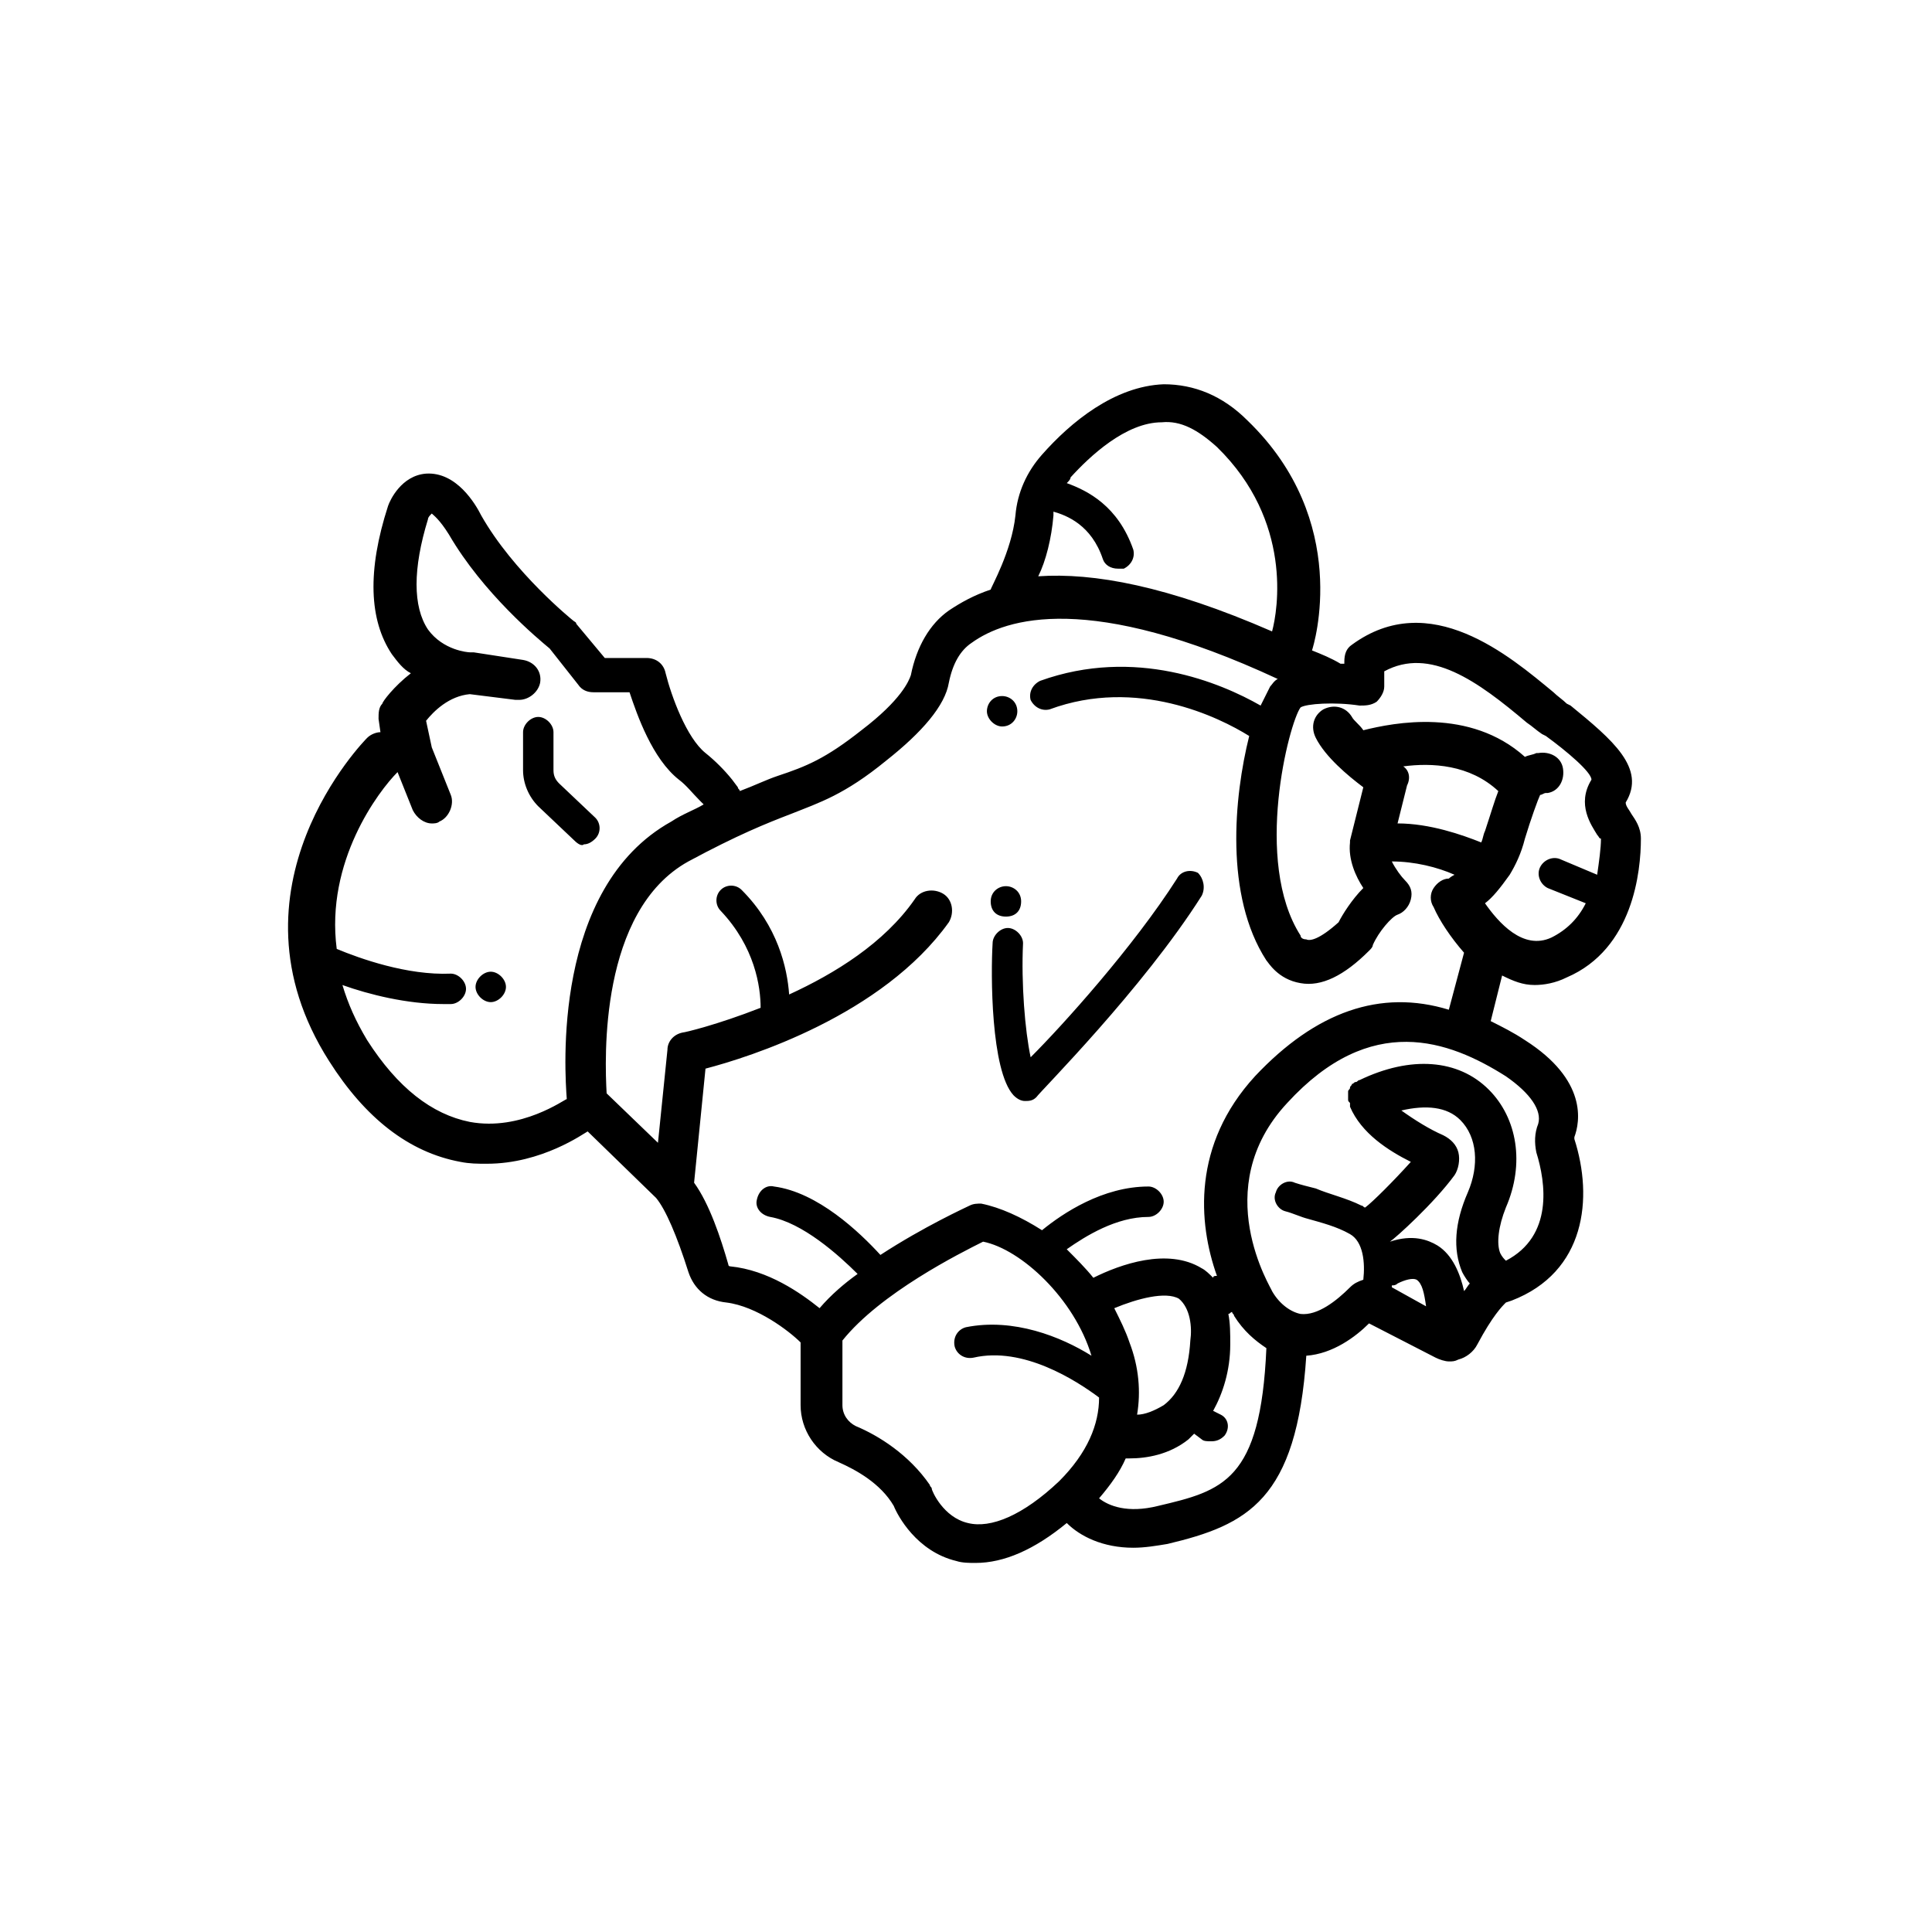
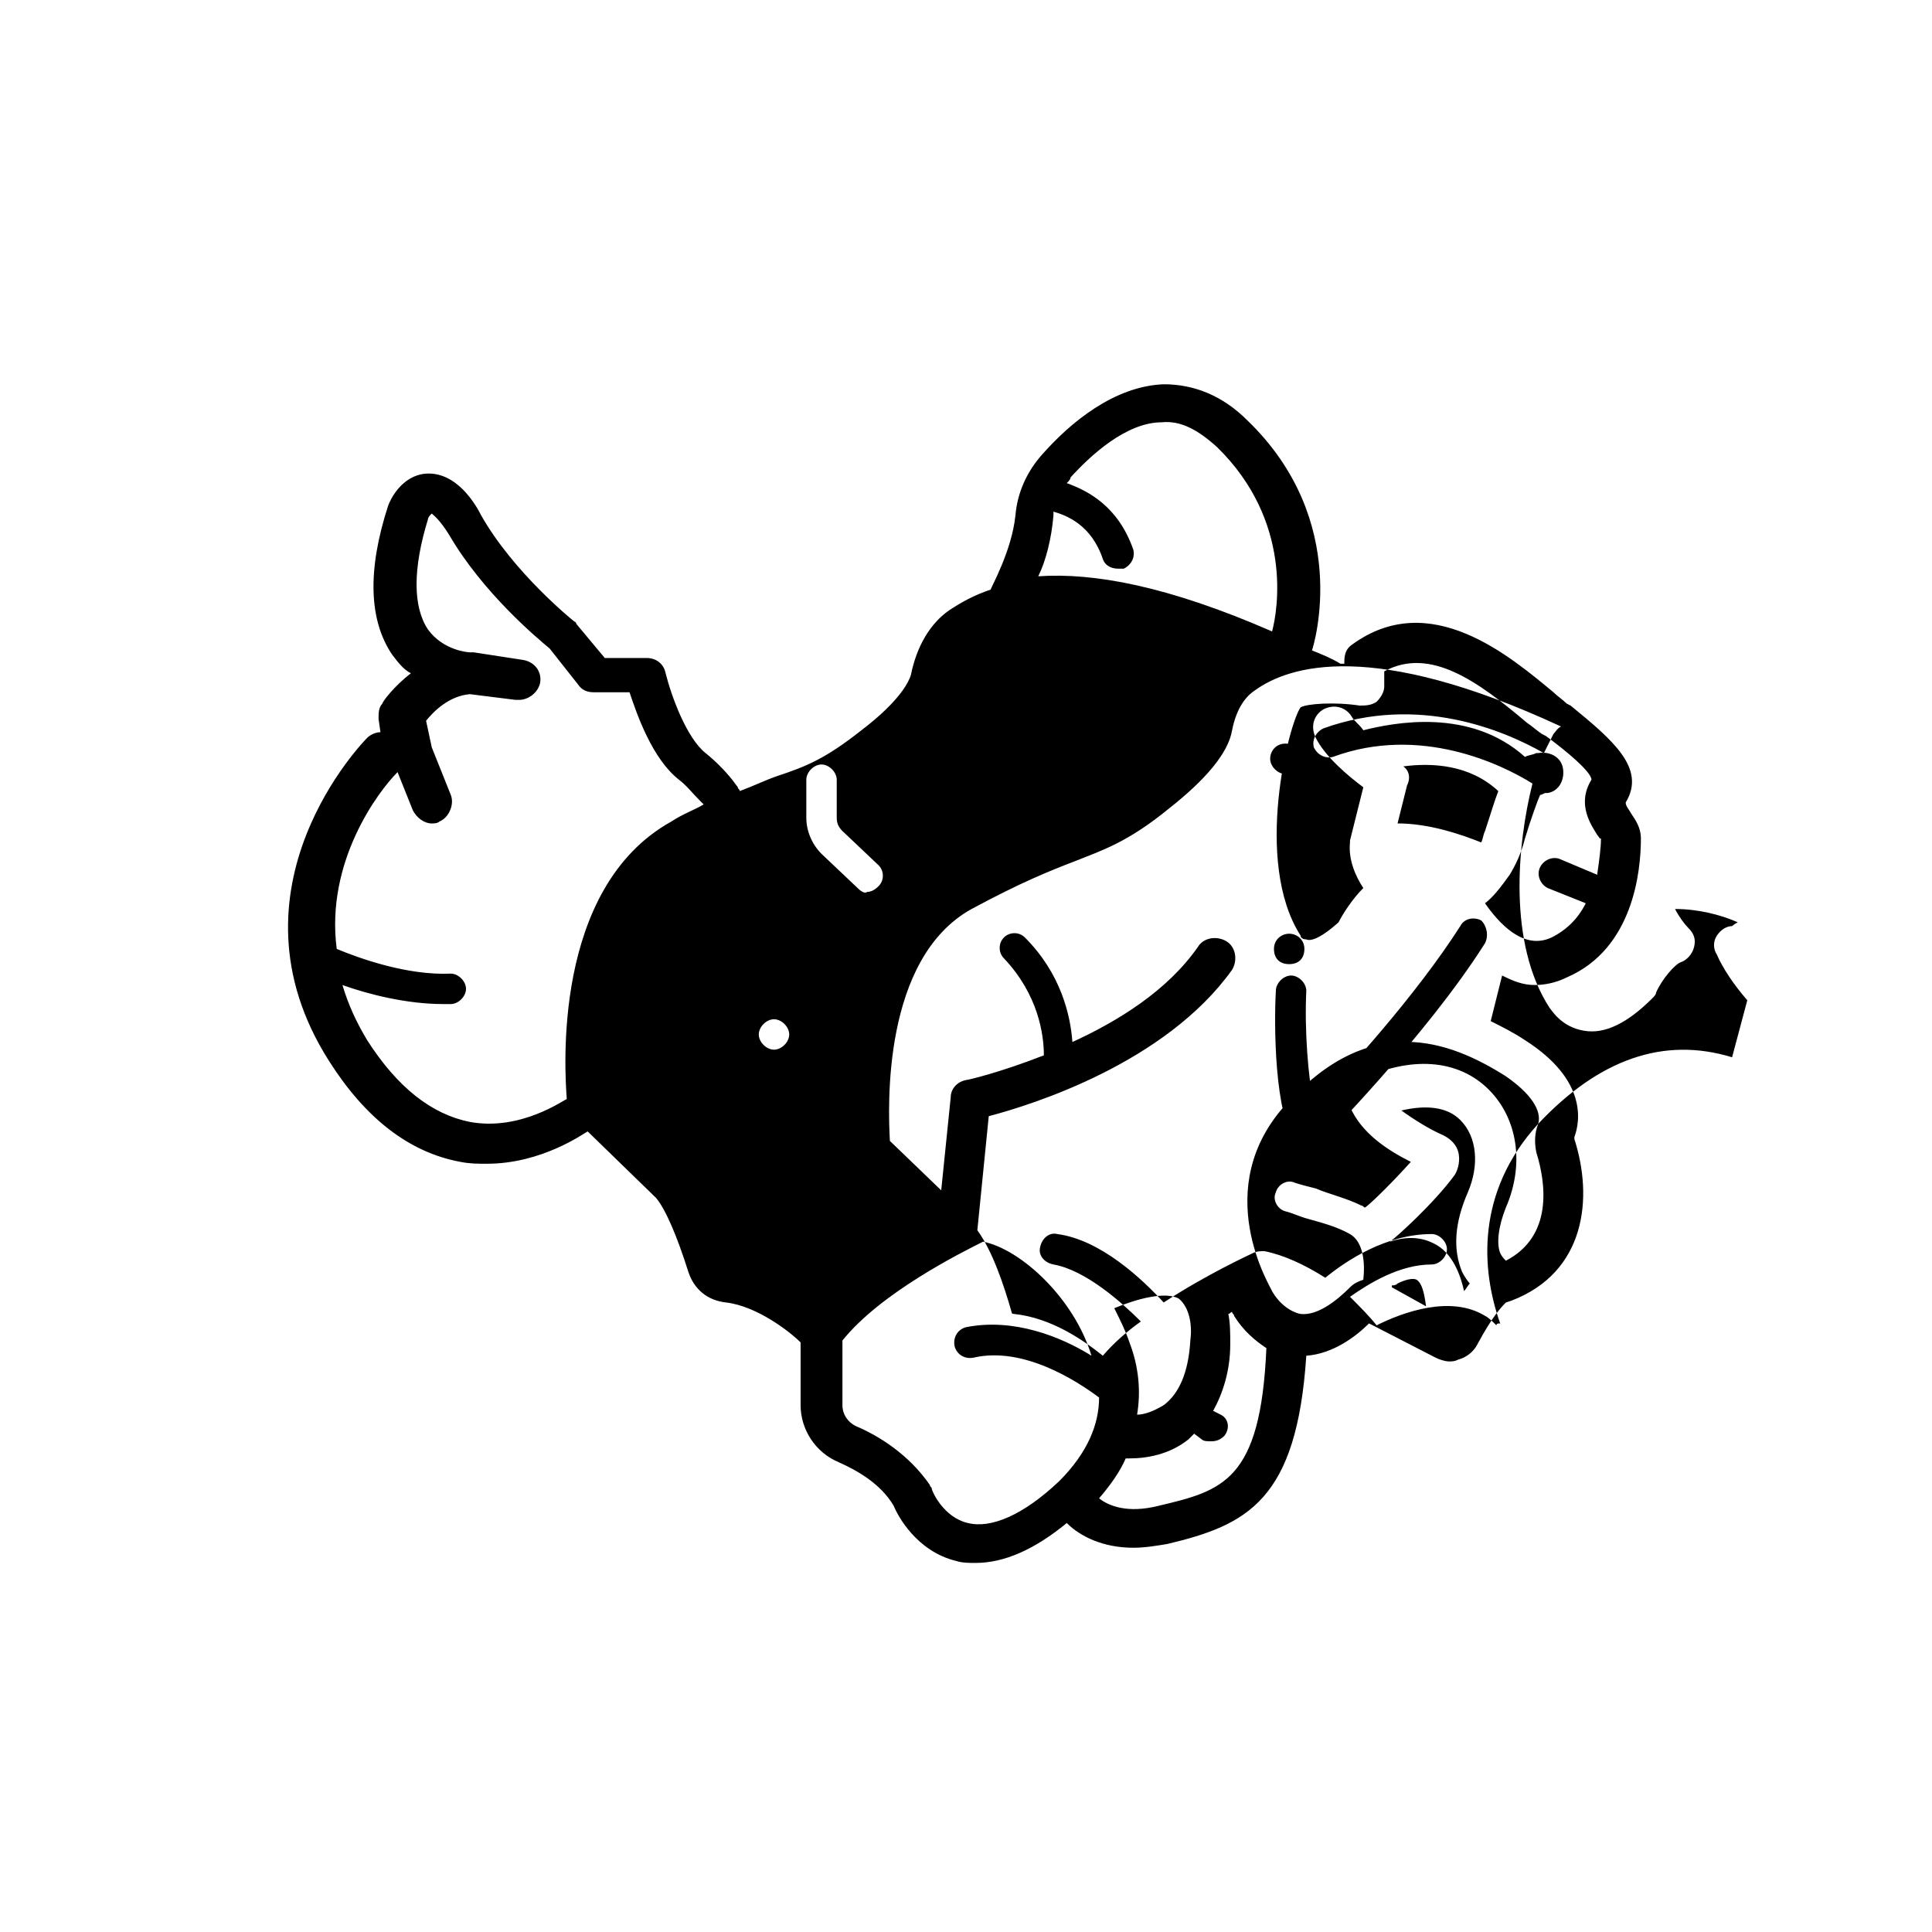
<svg xmlns="http://www.w3.org/2000/svg" fill="#000000" width="800px" height="800px" version="1.1" viewBox="144 144 512 512">
-   <path d="m550.64 405.04c2.519 0 5.543-0.504 8.566-2.016 17.633-7.559 19.648-28.215 19.648-36.777 0-3.023-1.512-5.039-2.519-6.551-0.504-1.008-1.512-2.016-1.512-3.023 5.543-9.07-3.527-16.625-14.609-25.695l-1.008-0.504c-1.008-1.008-2.519-2.016-3.527-3.023-11.586-9.574-32.746-27.711-53.402-12.594-1.512 1.008-2.016 2.519-2.016 4.535v0.504h-1.008c-2.519-1.512-5.039-2.519-7.559-3.527 0.504-1.512 10.578-34.258-17.129-60.961-6.551-6.551-14.105-9.574-22.168-9.574-13.098 0.504-24.688 10.078-32.242 18.641-4.031 4.535-6.551 10.078-7.055 16.121-1.008 9.574-6.551 19.145-6.551 19.648-4.535 1.512-8.062 3.527-11.082 5.543-5.039 3.527-8.566 9.574-10.078 17.129-0.504 1.512-2.519 6.551-13.098 14.609-9.574 7.559-14.609 9.574-22.168 12.09-3.023 1.008-6.047 2.519-10.078 4.031 0-0.504-0.504-0.504-0.504-1.008l-1.512-2.016c-2.016-2.519-4.535-5.039-7.055-7.055-5.039-4.031-9.07-15.113-10.578-21.16-0.504-2.519-2.519-4.031-5.039-4.031h-11.082l-7.555-9.059c0-0.504-0.504-0.504-1.008-1.008 0 0-15.617-12.594-24.184-27.711-1.512-3.023-6.551-11.586-14.609-11.082-6.551 0.504-9.574 7.055-10.078 8.566-5.543 17.129-5.039 30.23 1.008 39.297 1.512 2.016 3.023 4.031 5.039 5.039-4.535 3.527-7.559 7.559-7.559 8.062-1.008 1.008-1.008 2.519-1.008 4.031l0.504 3.527c-1.008 0-2.519 0.504-3.527 1.512-0.504 0.504-39.297 39.801-10.078 85.648 9.574 15.113 21.16 24.184 34.762 26.703 2.519 0.504 4.535 0.504 7.055 0.504 14.609 0 25.695-8.062 26.703-8.566l18.137 17.633c2.519 3.023 5.543 10.078 8.566 19.648 1.512 4.535 5.039 7.559 10.078 8.062 8.062 1.008 16.625 7.559 19.648 10.578v16.625c0 6.551 4.031 12.594 10.078 15.113 4.535 2.016 11.082 5.543 14.609 11.586 1.008 2.519 6.047 12.09 16.625 14.609 1.512 0.504 3.527 0.504 5.039 0.504 7.559 0 15.617-3.527 24.184-10.578 3.527 3.527 9.574 6.551 17.633 6.551 3.023 0 6.047-0.504 9.07-1.008 21.16-5.039 34.258-11.586 36.777-49.879 7.055-0.504 13.098-5.039 16.625-8.566l17.633 9.07c1.008 0.504 2.519 1.008 3.527 1.008s1.512 0 2.519-0.504c2.016-0.504 4.031-2.016 5.039-4.031 4.031-7.559 6.551-10.078 7.559-11.082l1.512-0.504c19.648-7.559 21.664-27.207 16.625-42.824v-0.504c1.512-4.031 3.527-15.113-13.098-25.695-3.023-2.016-6.047-3.527-9.07-5.039l3.023-12.09c3.016 1.508 5.535 2.516 8.559 2.516zm-34.762-57.938c7.559-1.008 17.633-0.504 25.191 6.551-1.008 2.519-2.016 6.047-3.527 10.578-0.504 1.008-0.504 2.016-1.008 3.023-5.039-2.016-13.602-5.039-22.168-5.039l2.519-10.078c1.008-2.012 0.504-4.027-1.008-5.035zm-11.59-16.121c1.512 0 3.023 0 4.535-1.008 1.008-1.008 2.016-2.519 2.016-4.031v-4.031c12.09-6.551 24.688 2.519 37.785 13.602 1.512 1.008 2.519 2.016 4.031 3.023l1.008 0.504c5.543 4.031 12.09 9.574 12.09 11.586-4.031 6.551 0 12.09 1.512 14.609 0.504 0.504 0.504 1.008 1.008 1.008 0 2.519-0.504 6.047-1.008 9.574l-9.574-4.031c-2.016-1.008-4.535 0-5.543 2.016-1.008 2.016 0 4.535 2.016 5.543l10.078 4.031c-2.016 4.031-5.039 7.055-9.07 9.07-7.559 3.527-14.105-4.031-17.633-9.07 2.016-1.512 4.031-4.031 6.551-7.559 1.512-2.519 3.023-5.543 4.031-9.574 1.512-5.039 3.527-10.578 4.031-11.586 0.504 0 1.008-0.504 1.512-0.504h0.504c3.023-0.504 4.535-3.527 4.031-6.551-0.504-3.023-3.527-4.535-6.551-4.031h-0.504c-1.008 0.504-2.016 0.504-3.023 1.008-14.609-13.098-34.762-9.07-42.824-7.055-1.008-1.512-2.519-2.519-3.023-3.527-1.512-2.519-4.535-3.527-7.559-2.016-2.519 1.512-3.527 4.535-2.016 7.559 2.519 5.039 8.566 10.078 12.594 13.098l-3.527 14.105v0.504c-0.504 4.535 1.512 9.07 3.527 12.09-3.023 3.023-5.543 7.055-6.551 9.07-5.039 4.535-7.559 5.039-8.566 4.535-1.008 0-1.512-0.504-1.512-1.008-12.594-19.648-3.023-56.426 0-60.457 1.52-1 9.078-1.504 15.625-0.496zm-81.113-50.383v-1.008c3.527 1.008 10.078 3.527 13.098 12.594 0.504 1.512 2.016 2.519 4.031 2.519h1.512c2.016-1.008 3.023-3.023 2.519-5.039-4.031-11.586-12.09-15.617-17.633-17.633 0.504-0.504 1.008-1.008 1.008-1.512 5.039-5.543 14.609-14.609 24.184-14.609 5.039-0.504 9.574 2.016 14.609 6.551 20.152 19.648 16.121 43.328 14.609 48.871-27.711-12.09-47.359-15.617-61.969-14.609 2.019-4.031 3.531-10.078 4.031-16.125zm-154.67 160.72c-10.078-2.016-19.145-9.07-27.207-21.664-3.023-5.039-5.039-9.574-6.551-14.609 7.055 2.519 17.129 5.039 26.703 5.039h2.016c2.016 0 4.031-2.016 4.031-4.031s-2.016-4.031-4.031-4.031c-11.586 0.504-24.184-4.031-30.23-6.551-3.023-23.176 11.082-41.816 16.121-46.855l4.031 10.078c1.008 2.016 3.023 3.527 5.039 3.527 0.504 0 1.512 0 2.016-0.504 2.519-1.008 4.031-4.535 3.023-7.055l-5.039-12.594-1.512-7.055c2.016-2.519 6.047-6.551 11.586-7.055l12.09 1.512h1.008c2.519 0 5.039-2.016 5.543-4.535 0.504-3.023-1.512-5.543-4.535-6.047l-13.098-2.016h-0.504-0.504c-0.504 0-7.055-0.504-11.082-6.047-4.031-6.047-4.031-16.121 0-29.223 0-0.504 0.504-1.008 1.008-1.512 0.504 0.504 2.016 1.512 4.535 5.543 9.07 15.617 23.68 27.711 26.703 30.23l7.559 9.574c1.008 1.512 2.519 2.016 4.031 2.016h9.574c2.016 6.047 6.047 17.633 13.098 23.176 2.016 1.512 3.527 3.527 5.543 5.543l1.008 1.008c-2.519 1.512-5.543 2.519-8.566 4.535-31.742 17.633-28.215 66.5-27.711 73.555-0.504 0-12.094 8.562-25.695 6.047zm132 106.3c-6.551-1.512-9.574-8.566-9.574-9.07 0-0.504-0.504-0.504-0.504-1.008-5.543-8.062-13.602-13.098-19.648-15.617-2.016-1.008-3.527-3.023-3.527-5.543v-17.129c10.078-12.594 31.234-23.176 37.281-26.199 10.078 2.016 24.184 15.113 28.719 30.23-8.062-5.039-20.656-10.078-33.25-7.559-2.016 0.504-3.527 2.519-3.023 5.039 0.504 2.016 2.519 3.527 5.039 3.023 13.098-3.023 27.207 6.047 33.25 10.578 0 7.055-3.023 14.609-10.578 22.168-9.574 9.07-18.141 12.598-24.184 11.086zm58.945-48.363c-0.504 8.566-3.023 14.105-7.055 17.129-2.519 1.512-5.039 2.519-7.055 2.519 1.008-6.047 0.504-12.594-2.016-19.145-1.008-3.023-2.519-6.047-4.031-9.07 6.047-2.519 13.602-4.535 17.129-2.519 3.027 2.519 3.531 7.559 3.027 11.086zm-8.566 43.832c-8.062 2.016-13.098 0-15.617-2.016 3.023-3.527 5.543-7.055 7.055-10.578h1.008c4.535 0 10.578-1.008 15.617-5.039l1.512-1.512 2.016 1.512c0.504 0.504 1.512 0.504 2.519 0.504 1.512 0 2.519-0.504 3.527-1.512 1.512-2.016 1.008-4.535-1.008-5.543l-2.019-1.008c2.519-4.535 4.535-10.578 4.535-17.633 0-3.023 0-5.543-0.504-8.062 0.504 0 0.504-0.504 1.008-0.504 0 0.504 0.504 0.504 0.504 1.008 2.519 4.031 5.543 6.551 8.566 8.566-1.512 35.266-11.59 37.785-28.719 41.816zm78.594-87.664c1.008-1.512 1.512-4.031 1.008-6.047s-2.016-3.527-4.031-4.535c-3.527-1.512-7.559-4.031-11.082-6.551 6.551-1.512 12.09-1.008 15.617 2.519 4.535 4.535 5.039 12.09 2.016 19.145-3.527 8.062-4.031 15.113-1.512 21.16 0.504 1.008 1.512 2.519 2.016 3.023-0.504 0.504-1.008 1.512-1.512 2.016-1.008-4.535-3.023-9.574-7.055-12.09-2.519-1.512-6.551-3.023-12.594-1.008 1.512-1.008 11.59-10.074 17.129-17.633zm-16.625 29.219c0.504 0 1.008 0 1.512-0.504 2.016-1.008 4.031-1.512 5.039-1.008 1.512 1.008 2.016 3.527 2.519 7.055l-9.07-5.039v-0.504zm38.793-42.82c-1.008 2.519-1.008 5.039-0.504 7.559 2.519 8.062 4.535 22.168-8.062 28.719-0.504-0.504-1.008-1.008-1.512-2.016-1.008-2.519-0.504-7.055 1.512-12.09 5.039-11.586 3.023-23.68-4.535-31.234-8.062-8.062-20.656-9.07-34.258-2.519-0.504 0-0.504 0.504-1.008 0.504s-0.504 0.504-1.008 0.504c0 0.504-0.504 0.504-0.504 1.008s-0.504 0.504-0.504 1.008v1.008 1.008c0 0.504 0 0.504 0.504 1.008v1.008c3.023 7.055 10.078 11.586 16.121 14.609-4.535 5.039-10.078 10.578-12.09 12.09-0.504 0-0.504-0.504-1.008-0.504-4.031-2.016-8.566-3.023-12.09-4.535-2.016-0.504-4.031-1.008-5.543-1.512-2.016-1.008-4.535 0.504-5.039 2.519-1.008 2.016 0.504 4.535 2.519 5.039s4.031 1.512 6.047 2.016c3.527 1.008 7.559 2.016 11.082 4.031 3.527 2.016 4.031 7.559 3.527 12.09-1.512 0.504-2.519 1.008-3.527 2.016-3.527 3.527-8.566 7.559-13.098 7.055-2.519-0.504-5.543-2.519-7.559-6.047 0-0.504-17.129-27.207 4.031-49.879 22.168-24.184 42.824-16.625 57.938-7.055 6.551 4.531 9.574 9.066 8.566 12.594zm-75.066-12.598c-16.625 18.137-15.113 38.793-10.078 52.898-0.504 0-1.008 0-1.008 0.504-1.008-1.008-2.016-2.016-3.023-2.519-9.07-5.543-21.664-1.008-28.719 2.519-2.016-2.519-4.535-5.039-7.055-7.559 5.039-3.527 13.098-8.566 21.664-8.566 2.016 0 4.031-2.016 4.031-4.031s-2.016-4.031-4.031-4.031c-12.09 0-22.672 7.055-28.215 11.586-5.543-3.527-11.082-6.047-16.121-7.055-1.008 0-2.016 0-3.023 0.504s-12.09 5.543-23.68 13.098c-5.543-6.047-16.625-16.625-28.215-18.137-2.016-0.504-4.031 1.008-4.535 3.527-0.504 2.016 1.008 4.031 3.527 4.535 8.566 1.512 18.137 10.078 23.176 15.113-3.527 2.519-7.055 5.543-10.078 9.07-5.039-4.031-13.602-10.078-23.68-11.082 0 0-0.504 0-0.504-0.504-2.016-7.055-5.039-16.121-9.07-21.664l3.023-30.23c11.586-3.023 46.855-14.105 64.488-38.793 1.512-2.519 1.008-6.047-1.512-7.559-2.519-1.512-6.047-1.008-7.559 1.512-8.062 11.586-21.16 19.648-33.25 25.191-0.504-7.055-3.023-18.137-12.594-27.711-1.512-1.512-4.031-1.512-5.543 0-1.512 1.512-1.512 4.031 0 5.543 9.07 9.574 10.578 20.152 10.578 25.695-11.586 4.535-20.152 6.551-20.656 6.551-2.519 0.504-4.031 2.519-4.031 4.535l-2.519 24.688-13.602-13.098c-0.504-9.07-2.016-48.367 21.664-61.465 13.098-7.055 20.656-10.078 27.207-12.594 7.559-3.023 14.105-5.039 25.191-14.105 9.574-7.559 15.617-14.609 16.625-20.656 1.008-5.039 3.023-8.566 6.047-10.578 9.07-6.551 31.234-13.602 81.113 9.574-1.008 0.504-1.512 1.512-2.016 2.016-0.504 1.008-1.512 3.023-2.519 5.039-10.578-6.047-33.25-15.617-58.441-6.551-2.016 1.008-3.023 3.023-2.519 5.039 1.008 2.016 3.023 3.023 5.039 2.519 23.176-8.566 44.84 2.016 52.898 7.055-4.031 16.121-6.551 42.32 4.535 59.449 0.504 0.504 3.023 5.039 9.07 6.047 5.543 1.008 11.586-2.016 18.137-8.566 0.504-0.504 1.008-1.008 1.008-1.512 1.512-3.527 5.039-7.559 6.551-8.062 1.512-0.504 3.023-2.016 3.527-4.031 0.504-2.016 0-3.527-1.512-5.039-1.008-1.008-2.519-3.023-3.527-5.039 6.047 0 12.09 1.512 16.625 3.527-1.008 0.504-1.512 1.008-1.512 1.008-1.512 0-3.023 1.008-4.031 2.519-1.008 1.512-1.008 3.527 0 5.039 1.512 3.527 4.535 8.062 8.062 12.09l-4.031 15.113c-18.129-5.543-35.258 0.504-51.379 17.633zm-14.105-47.859c-15.617 24.688-42.824 51.891-43.832 53.402-1.008 1.008-2.016 1.008-3.023 1.008-1.008 0-2.016-0.504-3.023-1.512-6.047-6.551-6.047-32.242-5.543-40.305 0-2.016 2.016-4.031 4.031-4.031s4.031 2.016 4.031 4.031c-0.504 10.578 0.504 23.176 2.016 30.23 8.566-8.566 27.207-29.223 38.793-47.359 1.008-2.016 3.527-2.519 5.543-1.512 1.512 1.512 2.012 4.031 1.008 6.047zm-51.895-2.519c2.016 0 4.031 1.512 4.031 4.031 0 2.519-1.512 4.031-4.031 4.031s-4.031-1.512-4.031-4.031c0-2.519 2.016-4.031 4.031-4.031zm-5.039-46.352c0-2.016 1.512-4.031 4.031-4.031 2.016 0 4.031 1.512 4.031 4.031 0 2.016-1.512 4.031-4.031 4.031-2.016 0-4.031-2.016-4.031-4.031zm-109.32 34.258-9.574-9.07c-2.519-2.519-4.031-6.047-4.031-9.574v-10.078c0-2.016 2.016-4.031 4.031-4.031s4.031 2.016 4.031 4.031v10.078c0 1.512 0.504 2.519 1.512 3.527l9.574 9.07c1.512 1.512 1.512 4.031 0 5.543-1.008 1.008-2.016 1.512-3.023 1.512-0.504 0.504-1.512 0-2.519-1.008zm-18.137 38.793c0 2.016-2.016 4.031-4.031 4.031s-4.031-2.016-4.031-4.031c0-2.016 2.016-4.031 4.031-4.031 2.016 0.004 4.031 2.016 4.031 4.031z" />
+   <path d="m550.64 405.04c2.519 0 5.543-0.504 8.566-2.016 17.633-7.559 19.648-28.215 19.648-36.777 0-3.023-1.512-5.039-2.519-6.551-0.504-1.008-1.512-2.016-1.512-3.023 5.543-9.07-3.527-16.625-14.609-25.695l-1.008-0.504c-1.008-1.008-2.519-2.016-3.527-3.023-11.586-9.574-32.746-27.711-53.402-12.594-1.512 1.008-2.016 2.519-2.016 4.535v0.504h-1.008c-2.519-1.512-5.039-2.519-7.559-3.527 0.504-1.512 10.578-34.258-17.129-60.961-6.551-6.551-14.105-9.574-22.168-9.574-13.098 0.504-24.688 10.078-32.242 18.641-4.031 4.535-6.551 10.078-7.055 16.121-1.008 9.574-6.551 19.145-6.551 19.648-4.535 1.512-8.062 3.527-11.082 5.543-5.039 3.527-8.566 9.574-10.078 17.129-0.504 1.512-2.519 6.551-13.098 14.609-9.574 7.559-14.609 9.574-22.168 12.09-3.023 1.008-6.047 2.519-10.078 4.031 0-0.504-0.504-0.504-0.504-1.008l-1.512-2.016c-2.016-2.519-4.535-5.039-7.055-7.055-5.039-4.031-9.07-15.113-10.578-21.16-0.504-2.519-2.519-4.031-5.039-4.031h-11.082l-7.555-9.059c0-0.504-0.504-0.504-1.008-1.008 0 0-15.617-12.594-24.184-27.711-1.512-3.023-6.551-11.586-14.609-11.082-6.551 0.504-9.574 7.055-10.078 8.566-5.543 17.129-5.039 30.23 1.008 39.297 1.512 2.016 3.023 4.031 5.039 5.039-4.535 3.527-7.559 7.559-7.559 8.062-1.008 1.008-1.008 2.519-1.008 4.031l0.504 3.527c-1.008 0-2.519 0.504-3.527 1.512-0.504 0.504-39.297 39.801-10.078 85.648 9.574 15.113 21.16 24.184 34.762 26.703 2.519 0.504 4.535 0.504 7.055 0.504 14.609 0 25.695-8.062 26.703-8.566l18.137 17.633c2.519 3.023 5.543 10.078 8.566 19.648 1.512 4.535 5.039 7.559 10.078 8.062 8.062 1.008 16.625 7.559 19.648 10.578v16.625c0 6.551 4.031 12.594 10.078 15.113 4.535 2.016 11.082 5.543 14.609 11.586 1.008 2.519 6.047 12.09 16.625 14.609 1.512 0.504 3.527 0.504 5.039 0.504 7.559 0 15.617-3.527 24.184-10.578 3.527 3.527 9.574 6.551 17.633 6.551 3.023 0 6.047-0.504 9.07-1.008 21.16-5.039 34.258-11.586 36.777-49.879 7.055-0.504 13.098-5.039 16.625-8.566l17.633 9.07c1.008 0.504 2.519 1.008 3.527 1.008s1.512 0 2.519-0.504c2.016-0.504 4.031-2.016 5.039-4.031 4.031-7.559 6.551-10.078 7.559-11.082l1.512-0.504c19.648-7.559 21.664-27.207 16.625-42.824v-0.504c1.512-4.031 3.527-15.113-13.098-25.695-3.023-2.016-6.047-3.527-9.07-5.039l3.023-12.09c3.016 1.508 5.535 2.516 8.559 2.516zm-34.762-57.938c7.559-1.008 17.633-0.504 25.191 6.551-1.008 2.519-2.016 6.047-3.527 10.578-0.504 1.008-0.504 2.016-1.008 3.023-5.039-2.016-13.602-5.039-22.168-5.039l2.519-10.078c1.008-2.012 0.504-4.027-1.008-5.035zm-11.59-16.121c1.512 0 3.023 0 4.535-1.008 1.008-1.008 2.016-2.519 2.016-4.031v-4.031c12.09-6.551 24.688 2.519 37.785 13.602 1.512 1.008 2.519 2.016 4.031 3.023l1.008 0.504c5.543 4.031 12.09 9.574 12.09 11.586-4.031 6.551 0 12.09 1.512 14.609 0.504 0.504 0.504 1.008 1.008 1.008 0 2.519-0.504 6.047-1.008 9.574l-9.574-4.031c-2.016-1.008-4.535 0-5.543 2.016-1.008 2.016 0 4.535 2.016 5.543l10.078 4.031c-2.016 4.031-5.039 7.055-9.07 9.07-7.559 3.527-14.105-4.031-17.633-9.07 2.016-1.512 4.031-4.031 6.551-7.559 1.512-2.519 3.023-5.543 4.031-9.574 1.512-5.039 3.527-10.578 4.031-11.586 0.504 0 1.008-0.504 1.512-0.504h0.504c3.023-0.504 4.535-3.527 4.031-6.551-0.504-3.023-3.527-4.535-6.551-4.031h-0.504c-1.008 0.504-2.016 0.504-3.023 1.008-14.609-13.098-34.762-9.07-42.824-7.055-1.008-1.512-2.519-2.519-3.023-3.527-1.512-2.519-4.535-3.527-7.559-2.016-2.519 1.512-3.527 4.535-2.016 7.559 2.519 5.039 8.566 10.078 12.594 13.098l-3.527 14.105v0.504c-0.504 4.535 1.512 9.07 3.527 12.09-3.023 3.023-5.543 7.055-6.551 9.07-5.039 4.535-7.559 5.039-8.566 4.535-1.008 0-1.512-0.504-1.512-1.008-12.594-19.648-3.023-56.426 0-60.457 1.52-1 9.078-1.504 15.625-0.496zm-81.113-50.383v-1.008c3.527 1.008 10.078 3.527 13.098 12.594 0.504 1.512 2.016 2.519 4.031 2.519h1.512c2.016-1.008 3.023-3.023 2.519-5.039-4.031-11.586-12.09-15.617-17.633-17.633 0.504-0.504 1.008-1.008 1.008-1.512 5.039-5.543 14.609-14.609 24.184-14.609 5.039-0.504 9.574 2.016 14.609 6.551 20.152 19.648 16.121 43.328 14.609 48.871-27.711-12.09-47.359-15.617-61.969-14.609 2.019-4.031 3.531-10.078 4.031-16.125zm-154.67 160.72c-10.078-2.016-19.145-9.07-27.207-21.664-3.023-5.039-5.039-9.574-6.551-14.609 7.055 2.519 17.129 5.039 26.703 5.039h2.016c2.016 0 4.031-2.016 4.031-4.031s-2.016-4.031-4.031-4.031c-11.586 0.504-24.184-4.031-30.23-6.551-3.023-23.176 11.082-41.816 16.121-46.855l4.031 10.078c1.008 2.016 3.023 3.527 5.039 3.527 0.504 0 1.512 0 2.016-0.504 2.519-1.008 4.031-4.535 3.023-7.055l-5.039-12.594-1.512-7.055c2.016-2.519 6.047-6.551 11.586-7.055l12.09 1.512h1.008c2.519 0 5.039-2.016 5.543-4.535 0.504-3.023-1.512-5.543-4.535-6.047l-13.098-2.016h-0.504-0.504c-0.504 0-7.055-0.504-11.082-6.047-4.031-6.047-4.031-16.121 0-29.223 0-0.504 0.504-1.008 1.008-1.512 0.504 0.504 2.016 1.512 4.535 5.543 9.07 15.617 23.68 27.711 26.703 30.23l7.559 9.574c1.008 1.512 2.519 2.016 4.031 2.016h9.574c2.016 6.047 6.047 17.633 13.098 23.176 2.016 1.512 3.527 3.527 5.543 5.543l1.008 1.008c-2.519 1.512-5.543 2.519-8.566 4.535-31.742 17.633-28.215 66.5-27.711 73.555-0.504 0-12.094 8.562-25.695 6.047zm132 106.3c-6.551-1.512-9.574-8.566-9.574-9.07 0-0.504-0.504-0.504-0.504-1.008-5.543-8.062-13.602-13.098-19.648-15.617-2.016-1.008-3.527-3.023-3.527-5.543v-17.129c10.078-12.594 31.234-23.176 37.281-26.199 10.078 2.016 24.184 15.113 28.719 30.23-8.062-5.039-20.656-10.078-33.25-7.559-2.016 0.504-3.527 2.519-3.023 5.039 0.504 2.016 2.519 3.527 5.039 3.023 13.098-3.023 27.207 6.047 33.25 10.578 0 7.055-3.023 14.609-10.578 22.168-9.574 9.07-18.141 12.598-24.184 11.086zm58.945-48.363c-0.504 8.566-3.023 14.105-7.055 17.129-2.519 1.512-5.039 2.519-7.055 2.519 1.008-6.047 0.504-12.594-2.016-19.145-1.008-3.023-2.519-6.047-4.031-9.07 6.047-2.519 13.602-4.535 17.129-2.519 3.027 2.519 3.531 7.559 3.027 11.086zm-8.566 43.832c-8.062 2.016-13.098 0-15.617-2.016 3.023-3.527 5.543-7.055 7.055-10.578h1.008c4.535 0 10.578-1.008 15.617-5.039l1.512-1.512 2.016 1.512c0.504 0.504 1.512 0.504 2.519 0.504 1.512 0 2.519-0.504 3.527-1.512 1.512-2.016 1.008-4.535-1.008-5.543l-2.019-1.008c2.519-4.535 4.535-10.578 4.535-17.633 0-3.023 0-5.543-0.504-8.062 0.504 0 0.504-0.504 1.008-0.504 0 0.504 0.504 0.504 0.504 1.008 2.519 4.031 5.543 6.551 8.566 8.566-1.512 35.266-11.59 37.785-28.719 41.816zm78.594-87.664c1.008-1.512 1.512-4.031 1.008-6.047s-2.016-3.527-4.031-4.535c-3.527-1.512-7.559-4.031-11.082-6.551 6.551-1.512 12.09-1.008 15.617 2.519 4.535 4.535 5.039 12.09 2.016 19.145-3.527 8.062-4.031 15.113-1.512 21.16 0.504 1.008 1.512 2.519 2.016 3.023-0.504 0.504-1.008 1.512-1.512 2.016-1.008-4.535-3.023-9.574-7.055-12.09-2.519-1.512-6.551-3.023-12.594-1.008 1.512-1.008 11.59-10.074 17.129-17.633zm-16.625 29.219c0.504 0 1.008 0 1.512-0.504 2.016-1.008 4.031-1.512 5.039-1.008 1.512 1.008 2.016 3.527 2.519 7.055l-9.07-5.039v-0.504zm38.793-42.82c-1.008 2.519-1.008 5.039-0.504 7.559 2.519 8.062 4.535 22.168-8.062 28.719-0.504-0.504-1.008-1.008-1.512-2.016-1.008-2.519-0.504-7.055 1.512-12.09 5.039-11.586 3.023-23.68-4.535-31.234-8.062-8.062-20.656-9.07-34.258-2.519-0.504 0-0.504 0.504-1.008 0.504s-0.504 0.504-1.008 0.504c0 0.504-0.504 0.504-0.504 1.008s-0.504 0.504-0.504 1.008v1.008 1.008c0 0.504 0 0.504 0.504 1.008v1.008c3.023 7.055 10.078 11.586 16.121 14.609-4.535 5.039-10.078 10.578-12.09 12.09-0.504 0-0.504-0.504-1.008-0.504-4.031-2.016-8.566-3.023-12.09-4.535-2.016-0.504-4.031-1.008-5.543-1.512-2.016-1.008-4.535 0.504-5.039 2.519-1.008 2.016 0.504 4.535 2.519 5.039s4.031 1.512 6.047 2.016c3.527 1.008 7.559 2.016 11.082 4.031 3.527 2.016 4.031 7.559 3.527 12.09-1.512 0.504-2.519 1.008-3.527 2.016-3.527 3.527-8.566 7.559-13.098 7.055-2.519-0.504-5.543-2.519-7.559-6.047 0-0.504-17.129-27.207 4.031-49.879 22.168-24.184 42.824-16.625 57.938-7.055 6.551 4.531 9.574 9.066 8.566 12.594zc-16.625 18.137-15.113 38.793-10.078 52.898-0.504 0-1.008 0-1.008 0.504-1.008-1.008-2.016-2.016-3.023-2.519-9.07-5.543-21.664-1.008-28.719 2.519-2.016-2.519-4.535-5.039-7.055-7.559 5.039-3.527 13.098-8.566 21.664-8.566 2.016 0 4.031-2.016 4.031-4.031s-2.016-4.031-4.031-4.031c-12.09 0-22.672 7.055-28.215 11.586-5.543-3.527-11.082-6.047-16.121-7.055-1.008 0-2.016 0-3.023 0.504s-12.09 5.543-23.68 13.098c-5.543-6.047-16.625-16.625-28.215-18.137-2.016-0.504-4.031 1.008-4.535 3.527-0.504 2.016 1.008 4.031 3.527 4.535 8.566 1.512 18.137 10.078 23.176 15.113-3.527 2.519-7.055 5.543-10.078 9.07-5.039-4.031-13.602-10.078-23.68-11.082 0 0-0.504 0-0.504-0.504-2.016-7.055-5.039-16.121-9.07-21.664l3.023-30.23c11.586-3.023 46.855-14.105 64.488-38.793 1.512-2.519 1.008-6.047-1.512-7.559-2.519-1.512-6.047-1.008-7.559 1.512-8.062 11.586-21.16 19.648-33.25 25.191-0.504-7.055-3.023-18.137-12.594-27.711-1.512-1.512-4.031-1.512-5.543 0-1.512 1.512-1.512 4.031 0 5.543 9.07 9.574 10.578 20.152 10.578 25.695-11.586 4.535-20.152 6.551-20.656 6.551-2.519 0.504-4.031 2.519-4.031 4.535l-2.519 24.688-13.602-13.098c-0.504-9.07-2.016-48.367 21.664-61.465 13.098-7.055 20.656-10.078 27.207-12.594 7.559-3.023 14.105-5.039 25.191-14.105 9.574-7.559 15.617-14.609 16.625-20.656 1.008-5.039 3.023-8.566 6.047-10.578 9.07-6.551 31.234-13.602 81.113 9.574-1.008 0.504-1.512 1.512-2.016 2.016-0.504 1.008-1.512 3.023-2.519 5.039-10.578-6.047-33.25-15.617-58.441-6.551-2.016 1.008-3.023 3.023-2.519 5.039 1.008 2.016 3.023 3.023 5.039 2.519 23.176-8.566 44.84 2.016 52.898 7.055-4.031 16.121-6.551 42.32 4.535 59.449 0.504 0.504 3.023 5.039 9.07 6.047 5.543 1.008 11.586-2.016 18.137-8.566 0.504-0.504 1.008-1.008 1.008-1.512 1.512-3.527 5.039-7.559 6.551-8.062 1.512-0.504 3.023-2.016 3.527-4.031 0.504-2.016 0-3.527-1.512-5.039-1.008-1.008-2.519-3.023-3.527-5.039 6.047 0 12.09 1.512 16.625 3.527-1.008 0.504-1.512 1.008-1.512 1.008-1.512 0-3.023 1.008-4.031 2.519-1.008 1.512-1.008 3.527 0 5.039 1.512 3.527 4.535 8.062 8.062 12.09l-4.031 15.113c-18.129-5.543-35.258 0.504-51.379 17.633zm-14.105-47.859c-15.617 24.688-42.824 51.891-43.832 53.402-1.008 1.008-2.016 1.008-3.023 1.008-1.008 0-2.016-0.504-3.023-1.512-6.047-6.551-6.047-32.242-5.543-40.305 0-2.016 2.016-4.031 4.031-4.031s4.031 2.016 4.031 4.031c-0.504 10.578 0.504 23.176 2.016 30.23 8.566-8.566 27.207-29.223 38.793-47.359 1.008-2.016 3.527-2.519 5.543-1.512 1.512 1.512 2.012 4.031 1.008 6.047zm-51.895-2.519c2.016 0 4.031 1.512 4.031 4.031 0 2.519-1.512 4.031-4.031 4.031s-4.031-1.512-4.031-4.031c0-2.519 2.016-4.031 4.031-4.031zm-5.039-46.352c0-2.016 1.512-4.031 4.031-4.031 2.016 0 4.031 1.512 4.031 4.031 0 2.016-1.512 4.031-4.031 4.031-2.016 0-4.031-2.016-4.031-4.031zm-109.32 34.258-9.574-9.07c-2.519-2.519-4.031-6.047-4.031-9.574v-10.078c0-2.016 2.016-4.031 4.031-4.031s4.031 2.016 4.031 4.031v10.078c0 1.512 0.504 2.519 1.512 3.527l9.574 9.07c1.512 1.512 1.512 4.031 0 5.543-1.008 1.008-2.016 1.512-3.023 1.512-0.504 0.504-1.512 0-2.519-1.008zm-18.137 38.793c0 2.016-2.016 4.031-4.031 4.031s-4.031-2.016-4.031-4.031c0-2.016 2.016-4.031 4.031-4.031 2.016 0.004 4.031 2.016 4.031 4.031z" />
</svg>